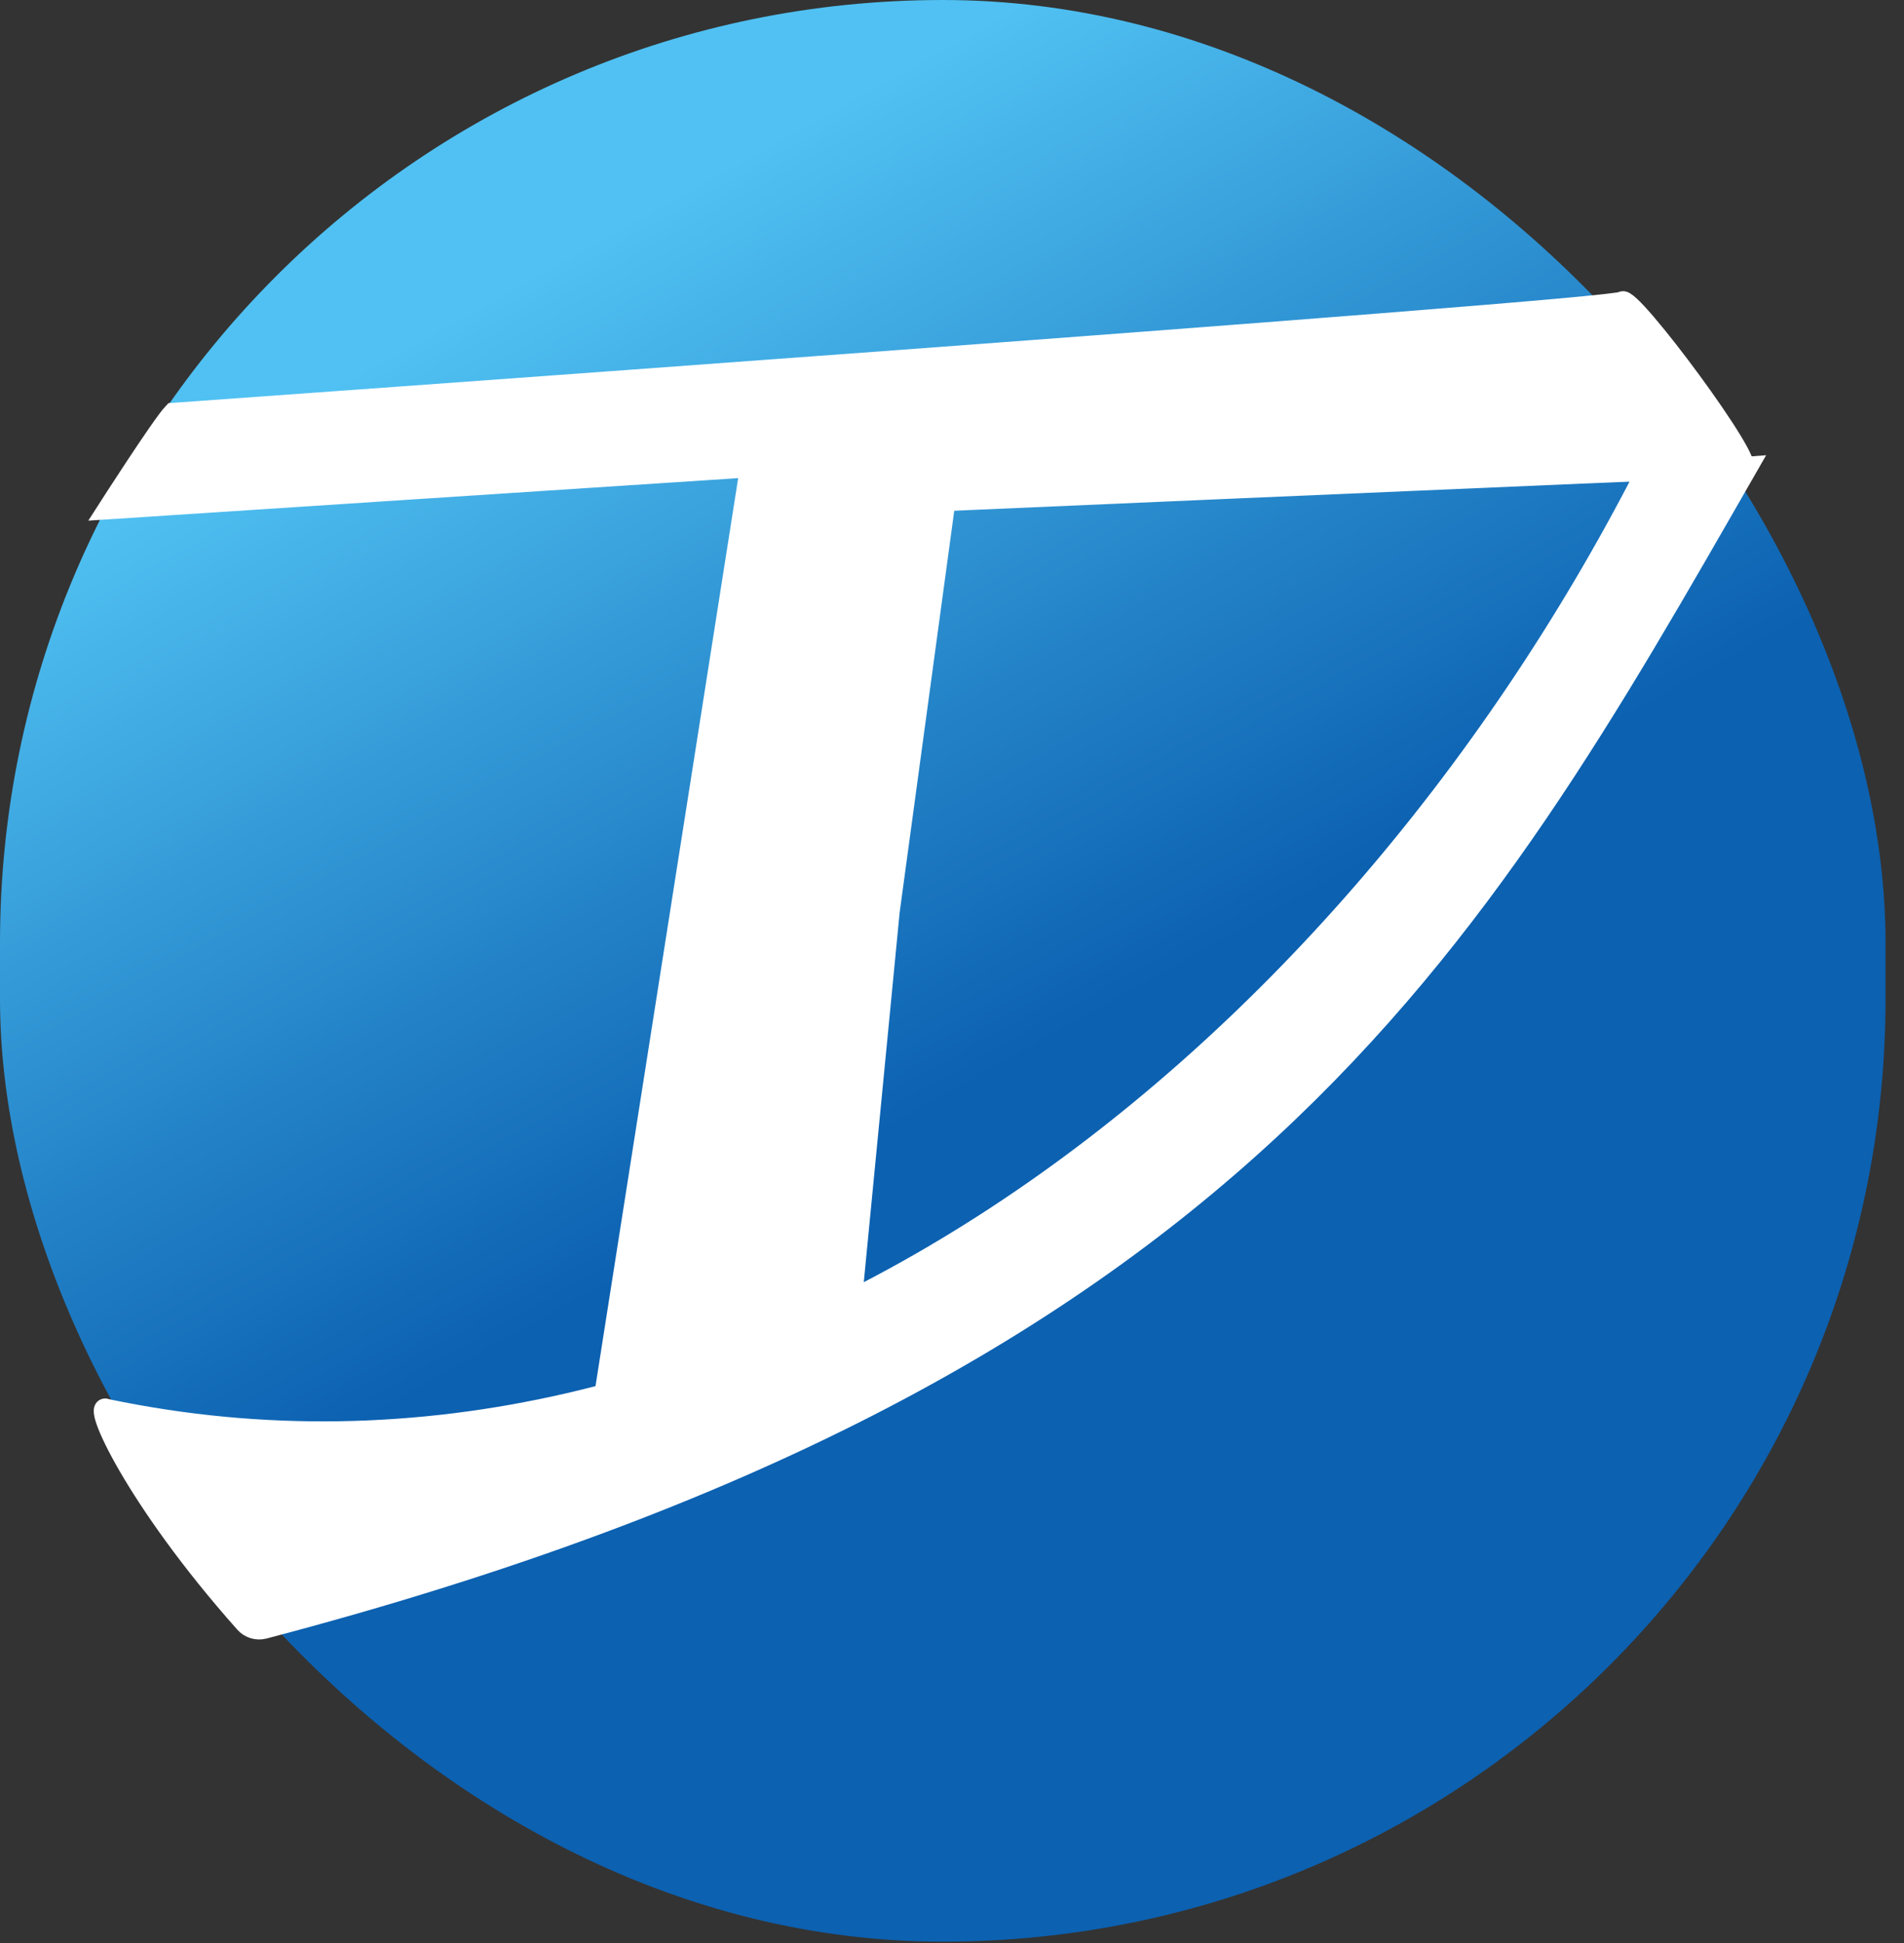
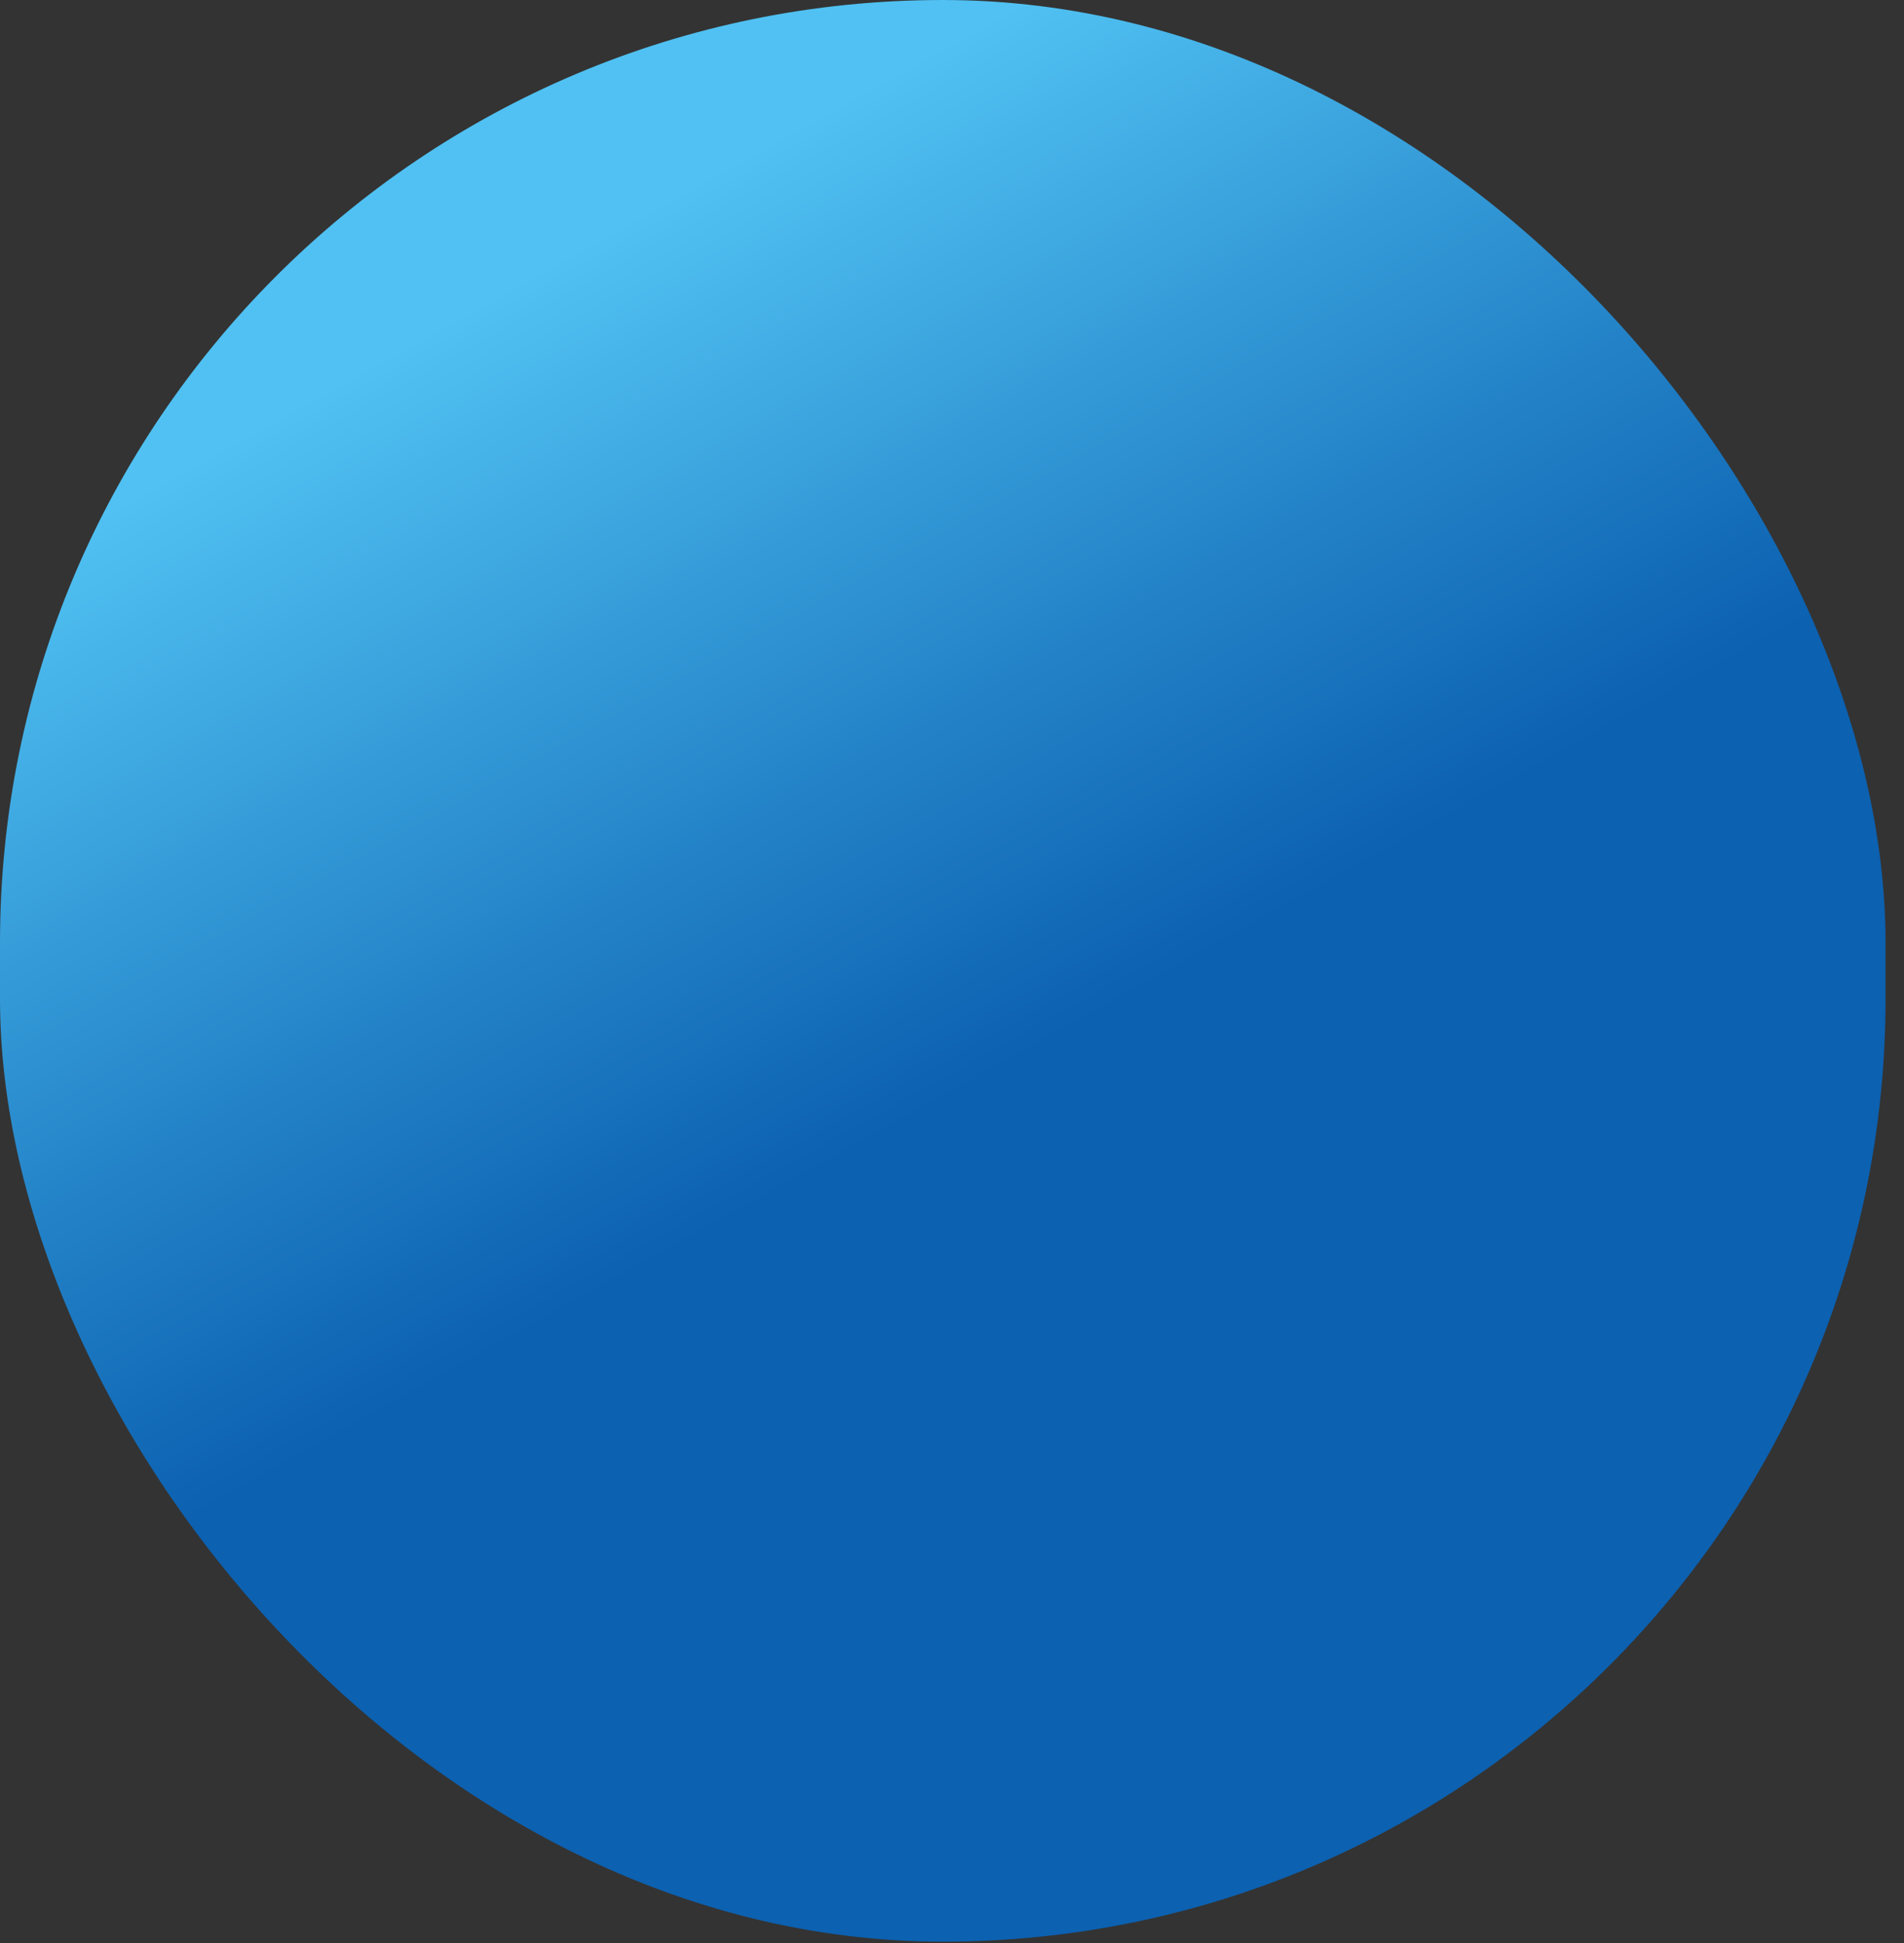
<svg xmlns="http://www.w3.org/2000/svg" width="98" height="100" viewBox="0 0 98 100" fill="none">
  <rect x="0" y="0" width="98" height="100" fill="#333333" stroke="none" />
  <rect width="97.05" height="99.93" rx="48.525" fill="url(#paint0_linear_21_43)" />
-   <path d="M83.5 15.5C83.098 15.932 8.896 21.235 8.896 21.235C8.303 21.857 5.5 26.232 5.5 26.232L38.82 24.053V26.232C38.82 26.232 88.823 24.051 89.695 24.053C90.567 24.056 83.902 15.068 83.5 15.5Z" fill="white" stroke="white" />
-   <path d="M31.093 71.742L38.53 24.416L48.639 26.082L45.809 46.901L43.873 66.852C60.779 58.327 75.277 42.608 84.629 24.416L90 24C75.883 48.59 63.791 70.66 13.596 83.844C13.236 83.939 12.842 83.826 12.594 83.548C6.906 77.155 4.641 72.07 5.5 72.5C14.222 74.325 22.842 73.918 31.093 71.742Z" fill="white" />
-   <path d="M38.53 24.416L30.847 73.31L43.787 67.743L45.809 46.901L48.639 26.082L38.53 24.416ZM5.5 72.5C37.79 79.256 68.686 55.428 84.629 24.416L90 24C75.883 48.59 63.791 70.66 13.596 83.844C13.236 83.939 12.842 83.826 12.594 83.548C6.906 77.155 4.641 72.07 5.5 72.5Z" stroke="white" />
  <defs>
    <linearGradient id="paint0_linear_21_43" x1="25.88" y1="14.989" x2="81.711" y2="115.218" gradientUnits="userSpaceOnUse">
      <stop stop-color="#50C1F2" />
      <stop offset="0.264" stop-color="#2382C7" />
      <stop offset="0.414" stop-color="#0C61B1" />
    </linearGradient>
  </defs>
</svg>